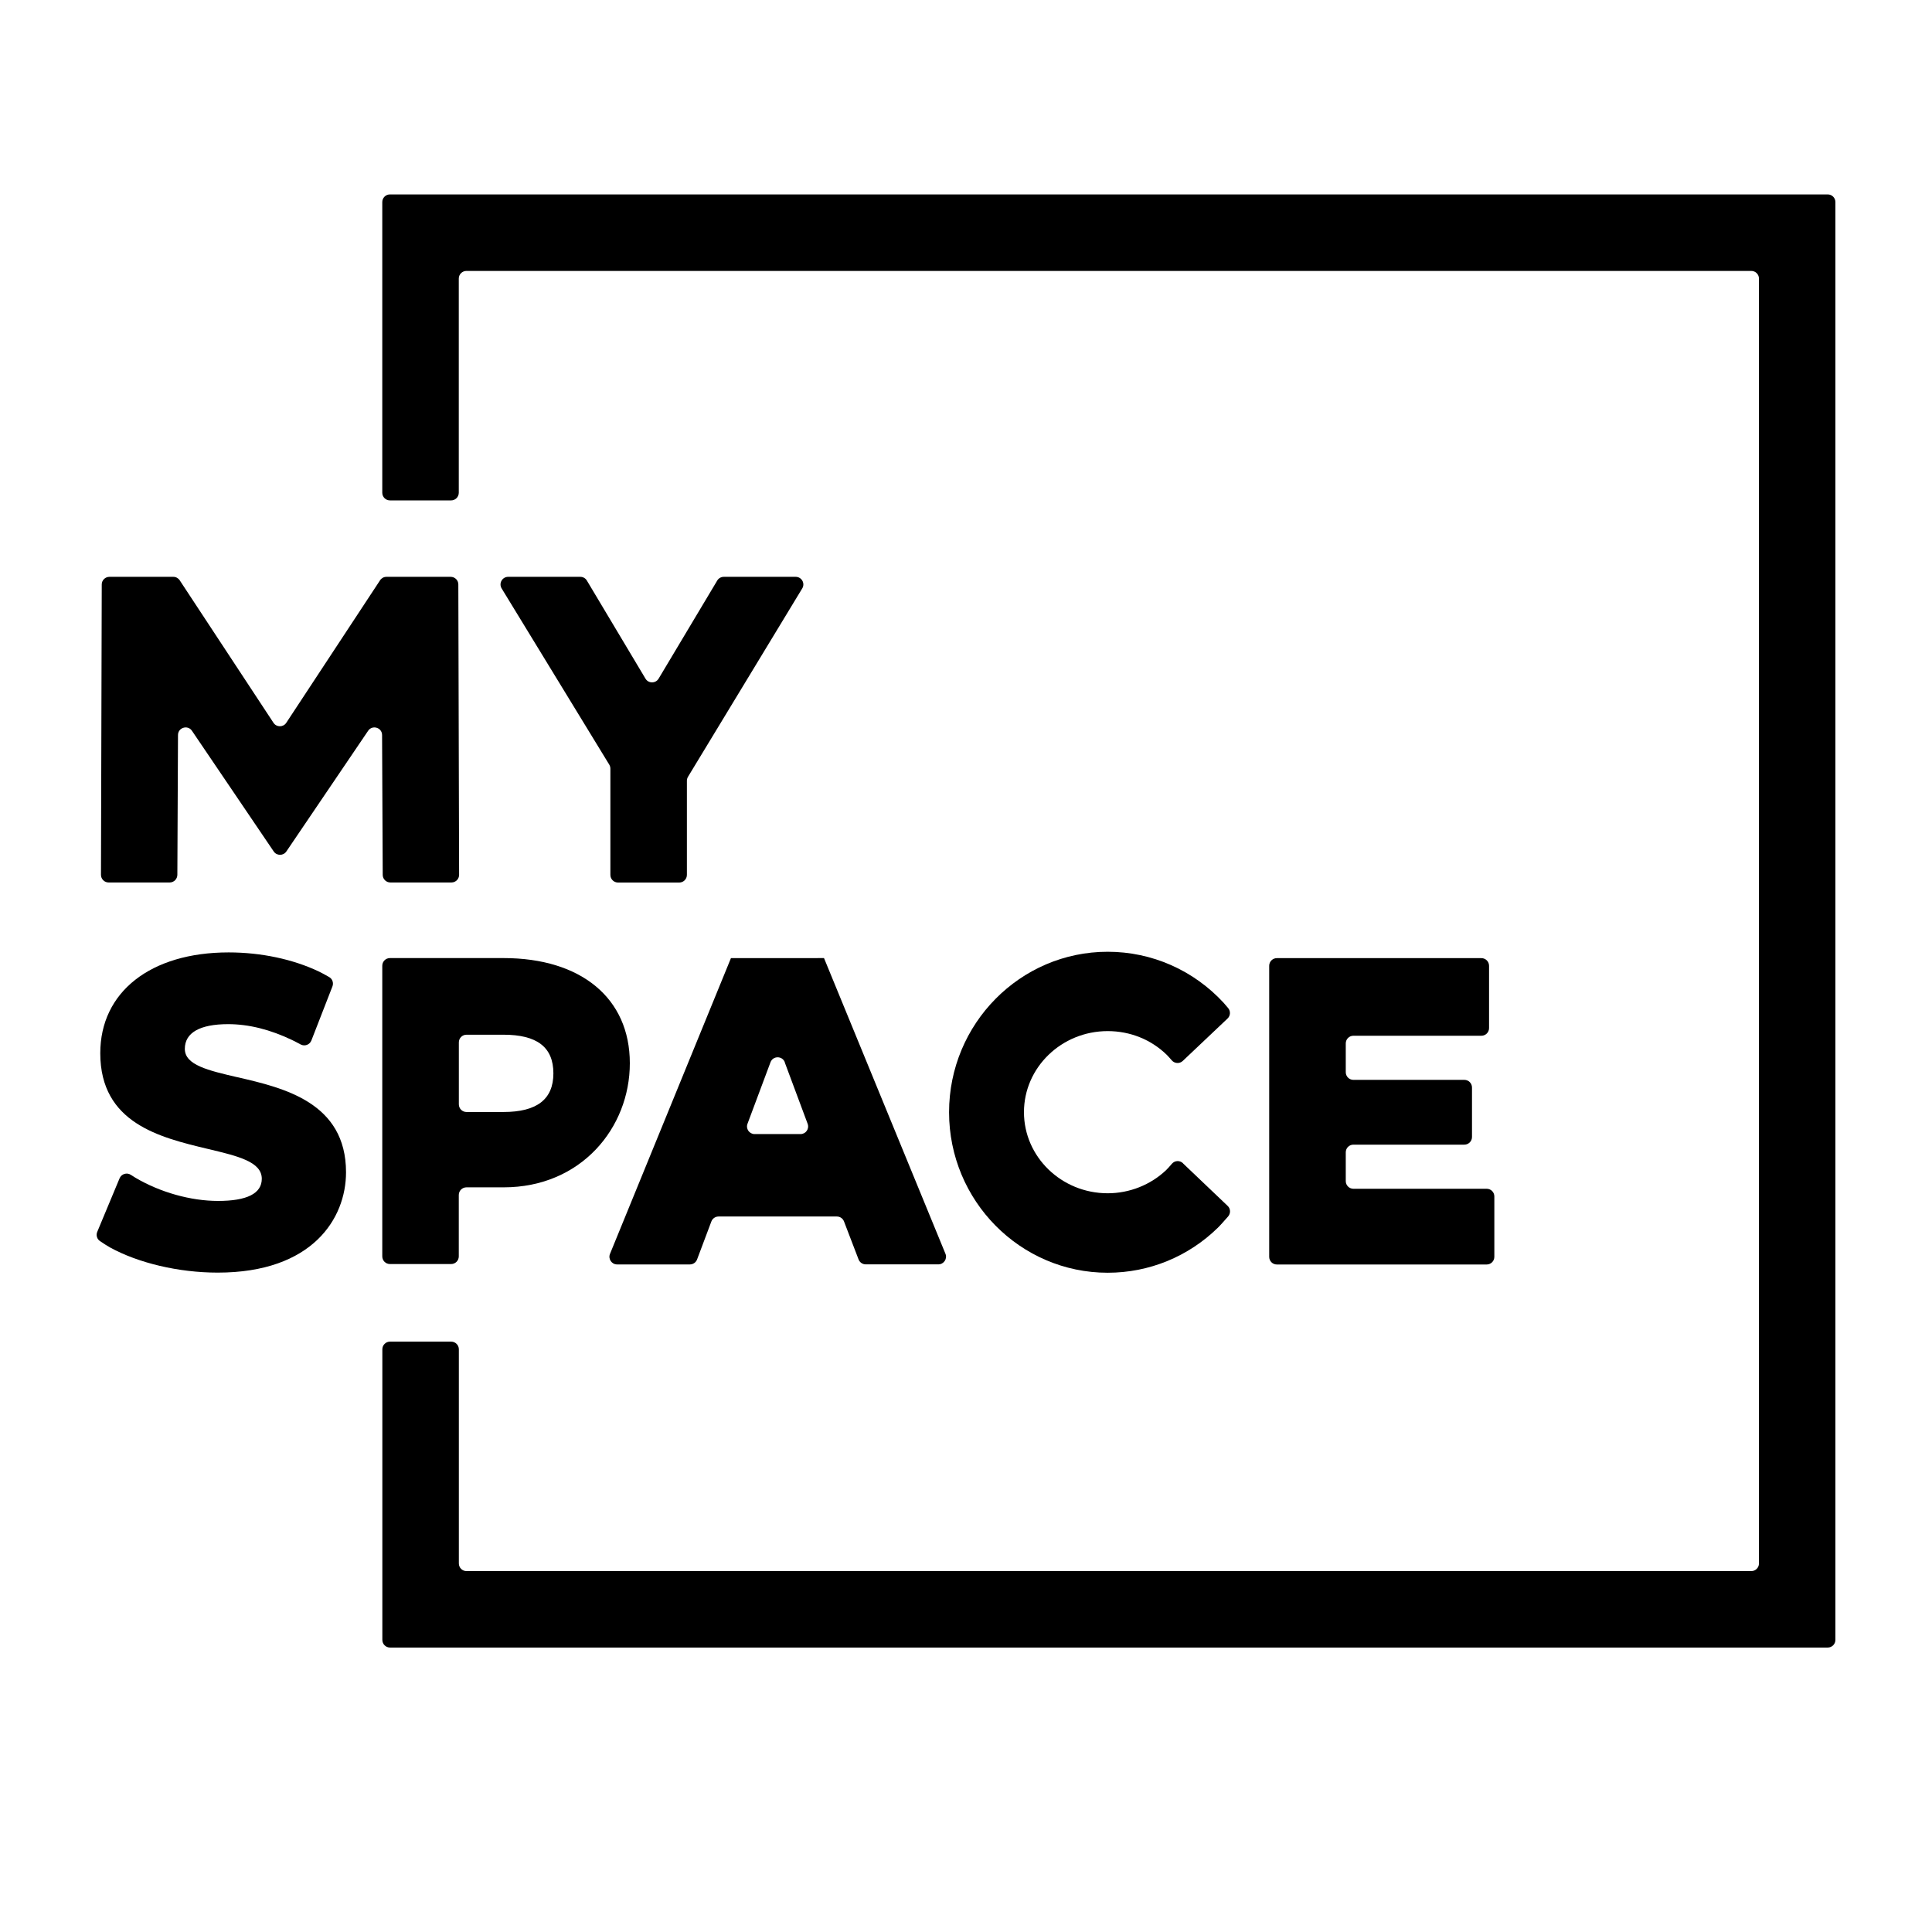
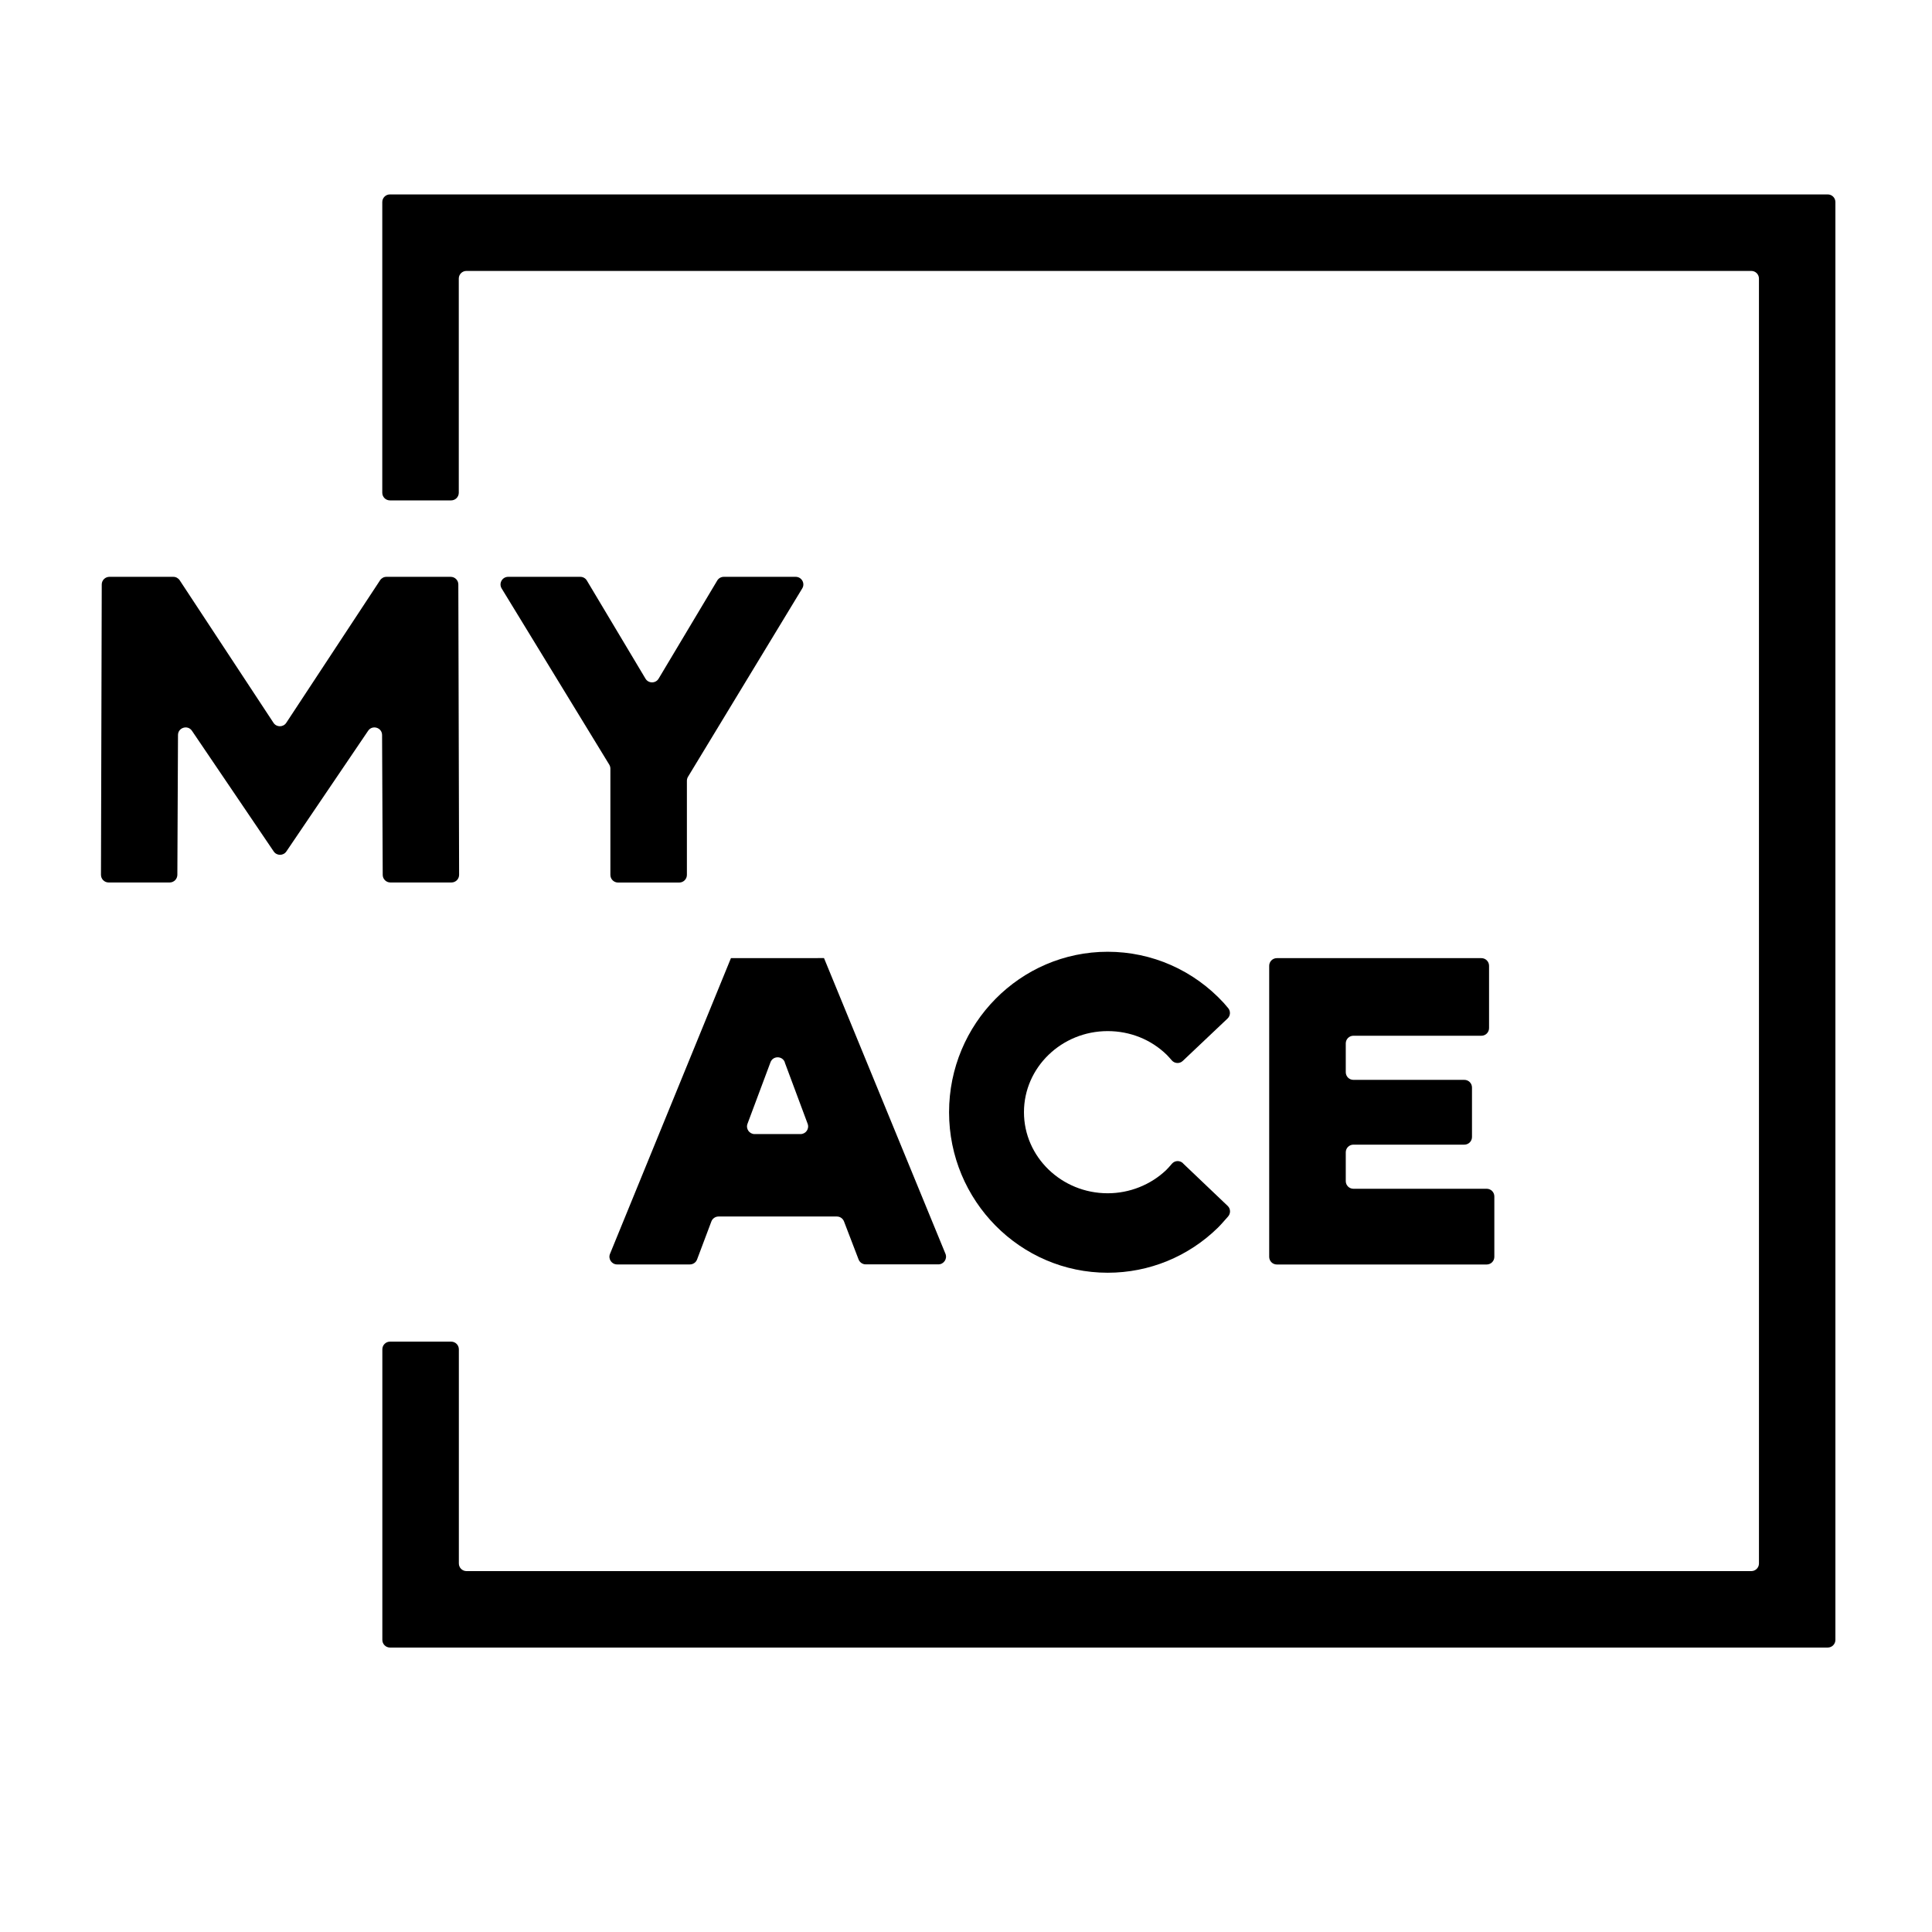
<svg xmlns="http://www.w3.org/2000/svg" id="Layer_1" data-name="Layer 1" viewBox="0 0 300 300">
  <path d="M285,31.38v223.26c0,.66-.53,1.19-1.19,1.19H60.56c-.66,0-1.19-.53-1.19-1.19v-45.12c0-.66.53-1.19,1.19-1.19h9.5c.66,0,1.19.53,1.19,1.19v33.25c0,.66.53,1.19,1.19,1.19h199.5c.66,0,1.19-.53,1.19-1.19V43.26c0-.66-.53-1.19-1.19-1.19H72.43c-.66,0-1.19.53-1.19,1.19v33.25c0,.66-.53,1.19-1.19,1.19h-9.5c-.66,0-1.19-.53-1.19-1.19V31.38c0-.66.53-1.19,1.19-1.19h223.26c.66,0,1.19.53,1.19,1.19Z" />
  <path d="M69.93,89.57h-9.92c-.4,0-.77.2-.99.53l-14.57,22.14c-.47.71-1.51.71-1.98,0l-14.57-22.14c-.22-.33-.59-.53-.99-.53h-9.92c-.65,0-1.19.53-1.19,1.18l-.12,45.09c0,.66.53,1.19,1.19,1.19h9.48c.65,0,1.18-.53,1.19-1.18l.1-21.71c0-1.17,1.52-1.63,2.17-.66l12.69,18.73c.47.7,1.5.7,1.97,0l12.69-18.73c.65-.97,2.17-.51,2.17.66l.1,21.71c0,.65.53,1.18,1.19,1.18h9.48c.66,0,1.19-.53,1.19-1.19l-.12-45.09c0-.65-.53-1.18-1.19-1.18Z" />
-   <path d="M36.9,167.28c-4.58-1.06-8.2-1.9-8.2-4.41s2.33-3.84,6.73-3.84c3.2,0,6.55.84,9.98,2.49.3.14.8.41,1.27.66.63.34,1.41.05,1.67-.61l3.27-8.4c.21-.55,0-1.17-.52-1.46-.54-.31-1.21-.68-1.62-.87-3.99-1.89-8.94-2.95-13.98-2.95-12.11,0-19.93,6.14-19.93,15.65,0,10.88,9.28,13.09,16.73,14.87,4.67,1.11,8.35,1.99,8.35,4.63,0,2.28-2.29,3.44-6.79,3.44-4.26,0-9.01-1.35-12.81-3.59-.18-.1-.45-.28-.73-.46-.62-.41-1.46-.15-1.75.53l-3.47,8.32c-.22.52-.04,1.13.43,1.44.51.34,1.14.76,1.55.98,4.37,2.41,10.64,3.91,16.72,3.91,14.71,0,19.93-8.4,19.93-15.58,0-10.86-9.72-13.11-16.81-14.75Z" />
-   <path d="M97.8,165.1c0,10.02-7.56,19.27-19.6,19.27h-5.77c-.66,0-1.19.53-1.19,1.19v9.53c0,.66-.53,1.19-1.19,1.19h-9.5c-.66,0-1.19-.53-1.19-1.19v-45.13c0-.66.53-1.19,1.19-1.19h17.65c12.04,0,19.6,6.24,19.6,16.32ZM85.93,166.67c0-4.1-2.58-6-7.75-6h-5.74c-.66,0-1.19.53-1.19,1.19v9.62c0,.66.53,1.19,1.19,1.19h5.74c5.17,0,7.75-1.96,7.75-6Z" />
  <path d="M232.04,185.76v9.4c0,.66-.53,1.19-1.19,1.19h-32.58c-.66,0-1.19-.53-1.19-1.19v-45.19c0-.66.53-1.19,1.19-1.19h31.76c.66,0,1.19.53,1.19,1.19v9.67c0,.66-.53,1.19-1.19,1.19h-19.87c-.66,0-1.19.53-1.19,1.19v4.47c0,.66.53,1.19,1.19,1.19h17.22c.66,0,1.19.53,1.19,1.19v7.68c0,.66-.53,1.19-1.19,1.19h-17.22c-.66,0-1.19.53-1.19,1.19v4.47c0,.66.53,1.19,1.19,1.19h20.69c.66,0,1.19.53,1.19,1.19Z" />
  <path d="M112.39,89.57c-.42,0-.81.22-1.02.58l-9.1,15.23c-.46.77-1.58.77-2.04,0l-9.1-15.23c-.21-.36-.6-.58-1.02-.58h-11.2c-.93,0-1.5,1.02-1.01,1.81l16.71,27.36c.11.19.17.4.17.62v16.49c0,.66.53,1.19,1.19,1.19h9.5c.66,0,1.19-.53,1.19-1.19v-14.61c0-.22.06-.43.17-.62l17.74-29.25c.48-.79-.09-1.8-1.02-1.8h-11.16Z" />
  <path d="M183.69,180.62c-.5-.47-1.28-.43-1.72.09-.33.38-.68.79-.91,1-2.4,2.27-5.66,3.58-9.06,3.58-7.17,0-13-5.65-13-12.59s5.83-12.59,13-12.59c3.5,0,6.75,1.32,9.17,3.68.19.18.48.52.77.85.44.52,1.23.57,1.72.1l6.95-6.58c.46-.43.5-1.14.1-1.62-.26-.31-.54-.64-.71-.83-4.66-5.05-11.12-7.92-18-7.92-13.58,0-24.63,11.18-24.63,24.92s11.05,24.92,24.63,24.92c6.46,0,12.54-2.52,17.11-6.99.41-.4,1.08-1.17,1.6-1.76.41-.48.38-1.2-.08-1.63l-6.93-6.6Z" />
  <path d="M126.98,148.78h-13.48l-18.78,45.92c-.32.78.26,1.64,1.1,1.64h11.31c.49,0,.94-.31,1.11-.77l2.22-5.9c.17-.46.62-.77,1.11-.77h18.38c.49,0,.92.3,1.1.75.62,1.61,1.45,3.78,2.27,5.92.18.46.62.76,1.11.76h11.28c.84,0,1.42-.86,1.1-1.64l-18.86-45.92h-.96ZM121.85,164.95l3.56,9.55c.29.78-.28,1.6-1.11,1.6h-7.12c-.83,0-1.4-.83-1.11-1.6l3.57-9.55c.38-1.03,1.84-1.03,2.23,0Z" />
</svg>